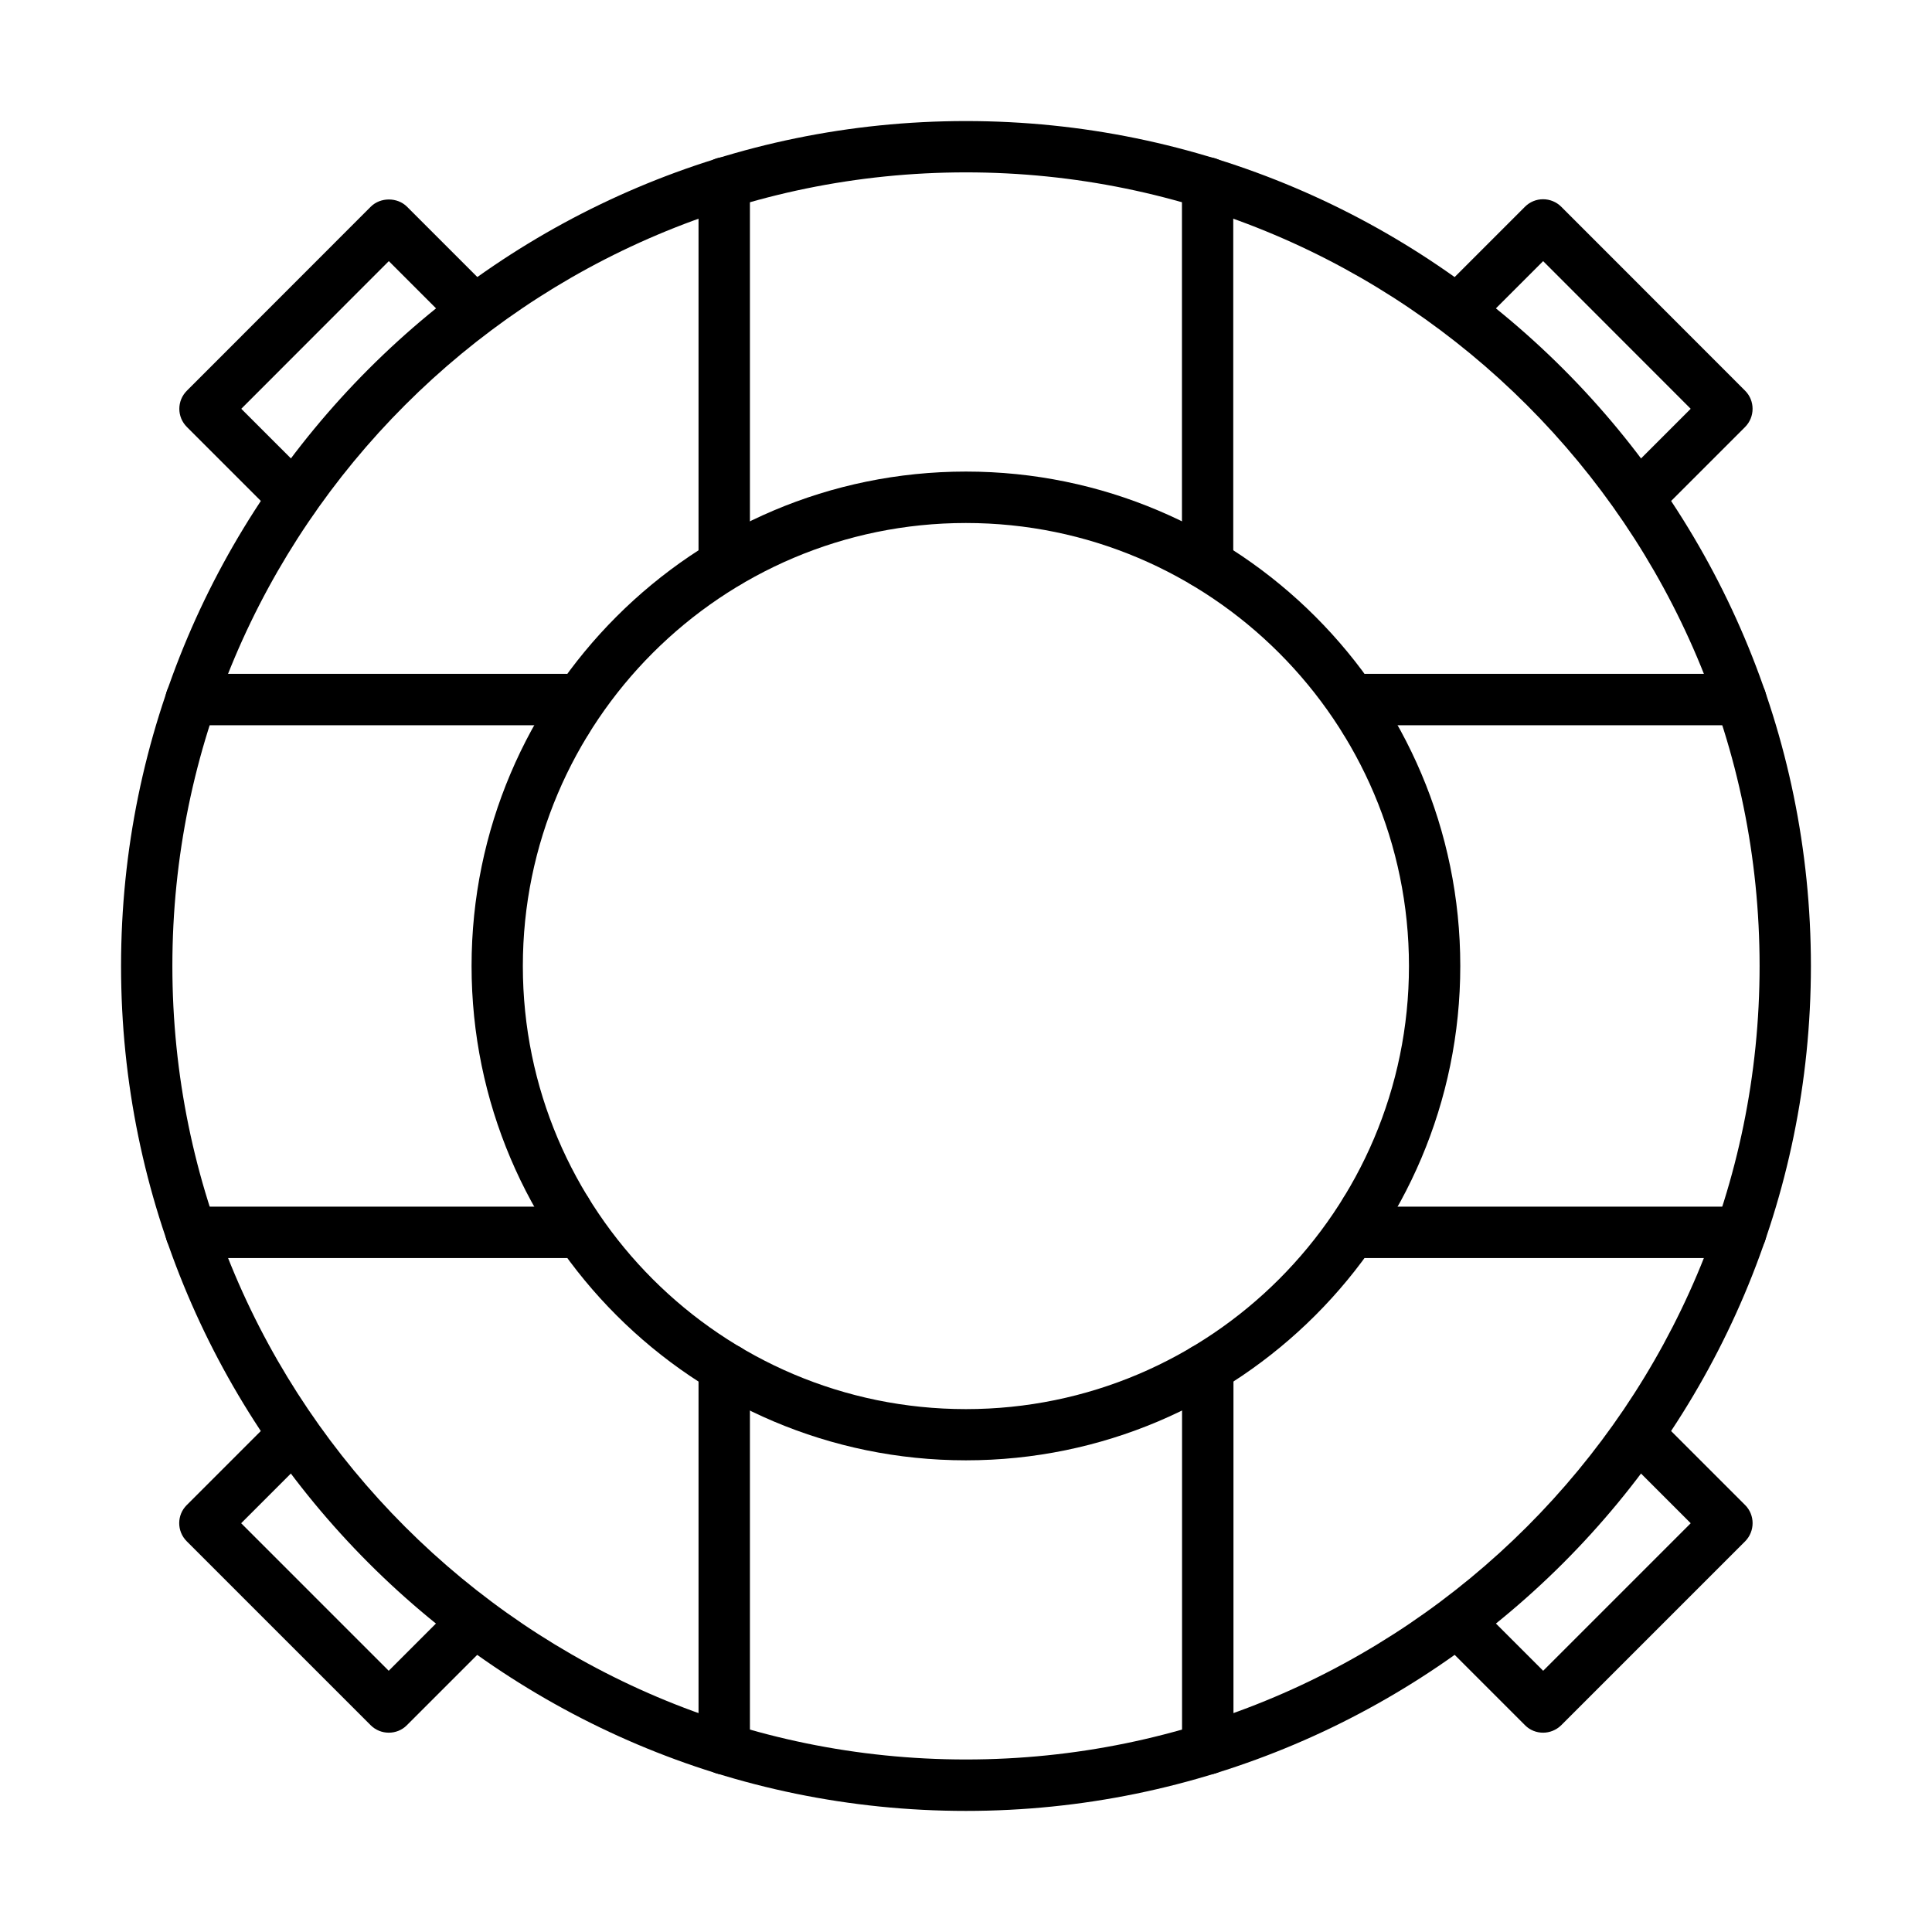
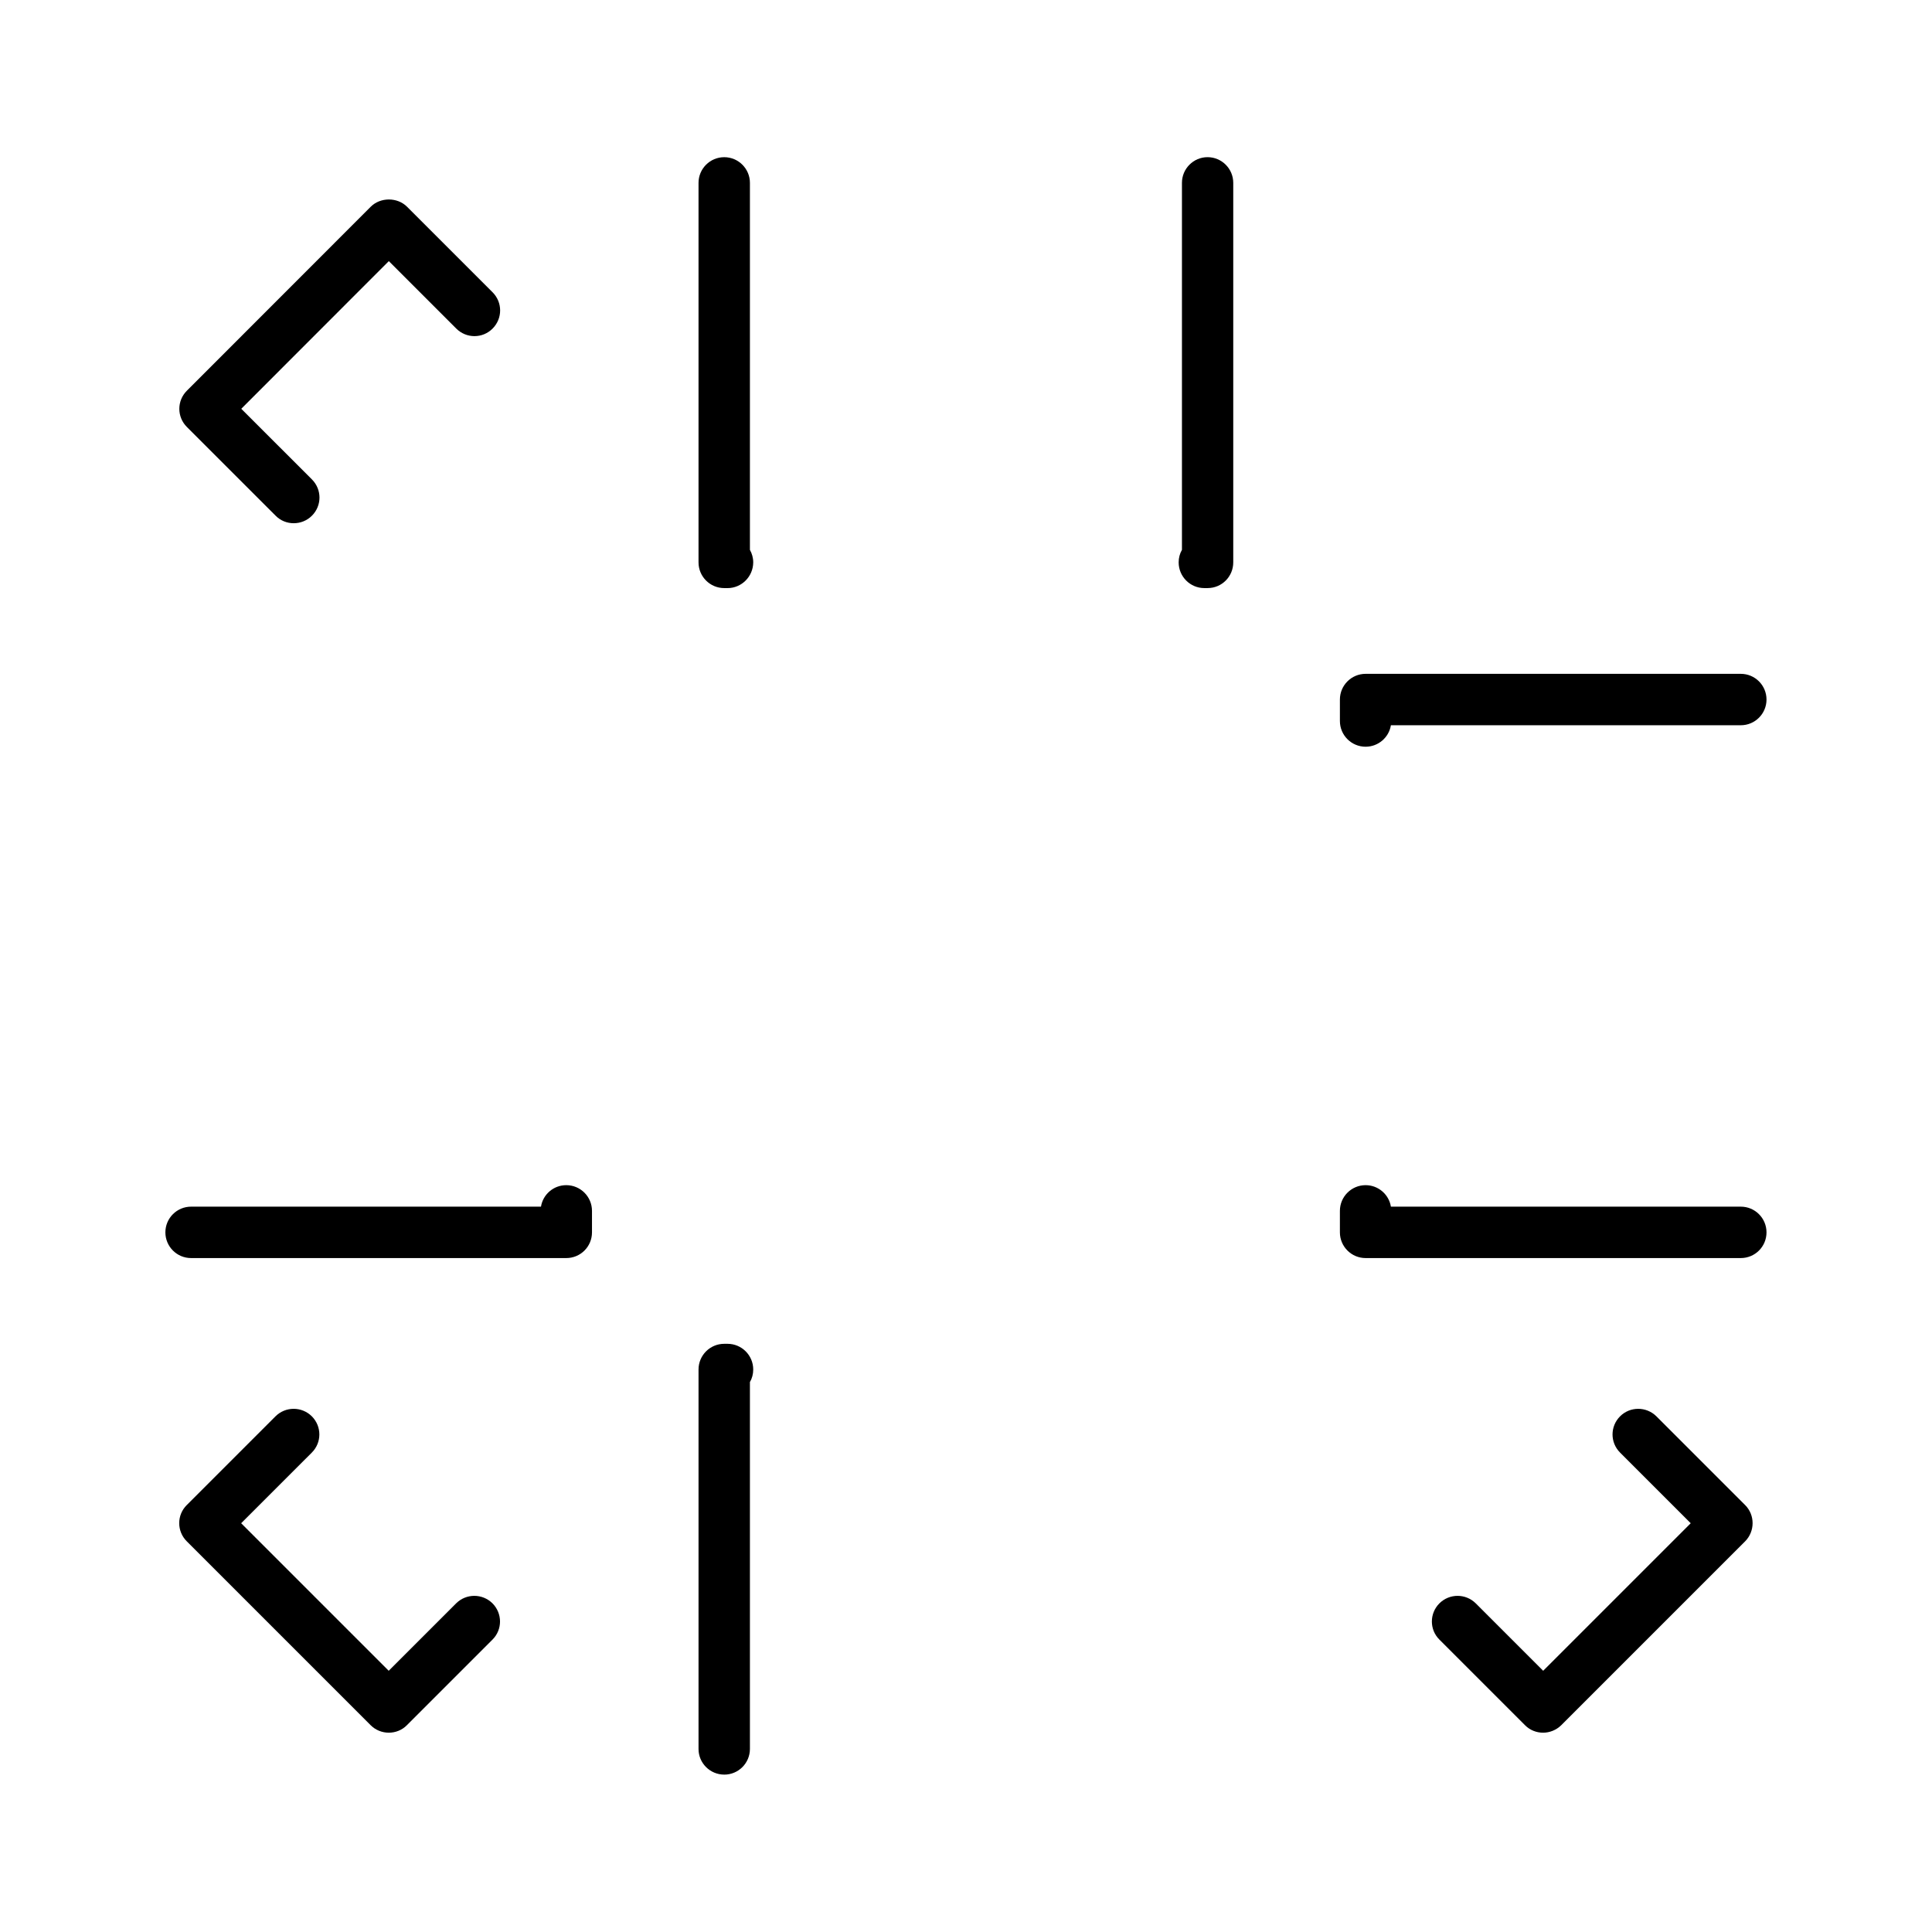
<svg xmlns="http://www.w3.org/2000/svg" fill="#000000" width="800px" height="800px" version="1.1" viewBox="144 144 512 512">
  <g>
-     <path d="m399.98 623.91c-123.46 0-223.9-100.44-223.9-223.9 0-123.46 100.44-223.93 223.9-223.93 123.46 0 223.93 100.44 223.93 223.93-0.027 123.46-100.46 223.9-223.93 223.9zm0-434.23c-115.97 0-210.3 94.336-210.3 210.3 0 115.97 94.363 210.3 210.3 210.3 115.97 0 210.33-94.332 210.33-210.3 0-115.97-94.363-210.3-210.33-210.3z" />
-     <path d="m399.98 531c-72.238 0-131.01-58.773-131.01-131.01 0-72.238 58.773-131.02 131.01-131.02 72.234 0 131.01 58.777 131.01 131.02 0 72.234-58.773 131.01-131.01 131.01zm0-248.4c-64.742 0-117.42 52.672-117.42 117.41 0 64.746 52.676 117.42 117.42 117.42 64.742 0 117.41-52.672 117.41-117.42 0-64.742-52.672-117.41-117.41-117.41z" />
    <path d="m335.93 614.29c-3.762 0-6.812-3.051-6.812-6.785v-100.57c0-3.762 3.051-6.812 6.812-6.812h0.871c3.762 0 6.812 3.051 6.812 6.812 0 1.199-0.301 2.344-0.875 3.324v97.25c-0.023 3.758-3.051 6.785-6.809 6.785z" />
    <path d="m336.8 299.85h-0.871c-3.762 0-6.812-3.051-6.812-6.812v-100.57c0-3.758 3.051-6.812 6.812-6.812 3.758 0 6.809 3.055 6.809 6.812v97.254c0.547 0.98 0.875 2.094 0.875 3.32-0.027 3.762-3.078 6.812-6.812 6.812z" />
-     <path d="m464.04 614.29c-3.758 0-6.785-3.051-6.785-6.785v-97.25c-0.543-0.98-0.871-2.125-0.871-3.324 0-3.762 3.051-6.812 6.812-6.812h0.871c3.762 0 6.812 3.051 6.812 6.812v100.57c-0.055 3.758-3.078 6.785-6.84 6.785z" />
    <path d="m464.04 299.85h-0.871c-3.762 0-6.812-3.051-6.812-6.812 0-1.199 0.301-2.34 0.871-3.32v-97.254c0-3.758 3.055-6.812 6.785-6.812 3.762 0 6.812 3.055 6.812 6.812v100.57c0 3.762-3.023 6.812-6.785 6.812z" />
    <path d="m294.07 477.4h-99.43c-3.762 0-6.812-3.051-6.812-6.812 0-3.762 3.051-6.812 6.812-6.812h92.727c0.516-3.242 3.324-5.695 6.703-5.695 3.758 0 6.812 3.051 6.812 6.812v5.695c0 3.789-3.055 6.812-6.812 6.812z" />
-     <path d="m294.07 341.89c-3.379 0-6.188-2.477-6.703-5.691h-92.727c-3.762 0-6.812-3.055-6.812-6.812 0-3.762 3.051-6.812 6.812-6.812h99.43c3.758 0 6.812 3.051 6.812 6.812v5.695c0 3.758-3.055 6.809-6.812 6.809z" />
    <path d="m605.33 477.4h-99.43c-3.758 0-6.812-3.051-6.812-6.812v-5.695c0-3.762 3.055-6.812 6.812-6.812 3.379 0 6.188 2.481 6.703 5.695h92.727c3.762 0 6.812 3.051 6.812 6.812 0 3.789-3.051 6.812-6.812 6.812z" />
    <path d="m505.9 341.89c-3.758 0-6.812-3.051-6.812-6.809v-5.695c0-3.762 3.055-6.812 6.812-6.812h99.43c3.762 0 6.812 3.051 6.812 6.812 0 3.758-3.051 6.812-6.812 6.812h-92.727c-0.516 3.215-3.324 5.691-6.703 5.691z" />
    <path d="m247.04 603.18c-1.742 0-3.488-0.656-4.82-1.988l-48.723-48.723c-2.672-2.672-2.672-6.977 0-9.617l23.516-23.516c2.672-2.644 6.949-2.644 9.621 0 2.668 2.672 2.668 6.949 0 9.617l-18.723 18.719 39.102 39.102 17.875-17.875c2.672-2.641 6.949-2.641 9.621 0 2.668 2.672 2.668 6.977 0 9.621l-22.672 22.672c-1.309 1.332-3.051 1.988-4.797 1.988z" />
    <path d="m221.84 282.66c-1.746 0-3.488-0.656-4.797-1.992l-23.516-23.512c-2.672-2.672-2.672-6.949 0-9.621l48.723-48.75c2.559-2.559 7.055-2.559 9.617 0l22.672 22.672c2.668 2.672 2.668 6.949 0 9.621-2.644 2.668-6.949 2.668-9.621 0l-17.875-17.879-39.102 39.133 18.723 18.719c2.668 2.672 2.668 6.949 0 9.617-1.336 1.336-3.082 1.992-4.824 1.992z" />
    <path d="m552.93 603.18c-1.742 0-3.484-0.656-4.793-1.988l-22.672-22.672c-2.672-2.644-2.672-6.949 0-9.621 2.672-2.641 6.949-2.641 9.617 0l17.875 17.875 39.102-39.102-18.719-18.719c-2.668-2.668-2.668-6.945 0-9.617 2.644-2.644 6.949-2.644 9.621 0l23.516 23.516c2.641 2.641 2.641 6.945 0 9.617l-48.723 48.723c-1.363 1.332-3.106 1.988-4.824 1.988z" />
-     <path d="m578.13 282.66c-1.746 0-3.488-0.652-4.797-1.988-2.668-2.644-2.668-6.949 0-9.617l18.719-18.723-39.102-39.129-17.875 17.875c-2.668 2.672-6.945 2.672-9.617 0-2.672-2.641-2.672-6.945 0-9.617l22.672-22.672c1.281-1.281 2.996-1.988 4.793-1.988 1.801 0 3.543 0.707 4.824 1.988l48.723 48.75c2.641 2.641 2.641 6.949 0 9.617l-23.516 23.516c-1.363 1.336-3.082 1.988-4.824 1.988z" />
  </g>
</svg>